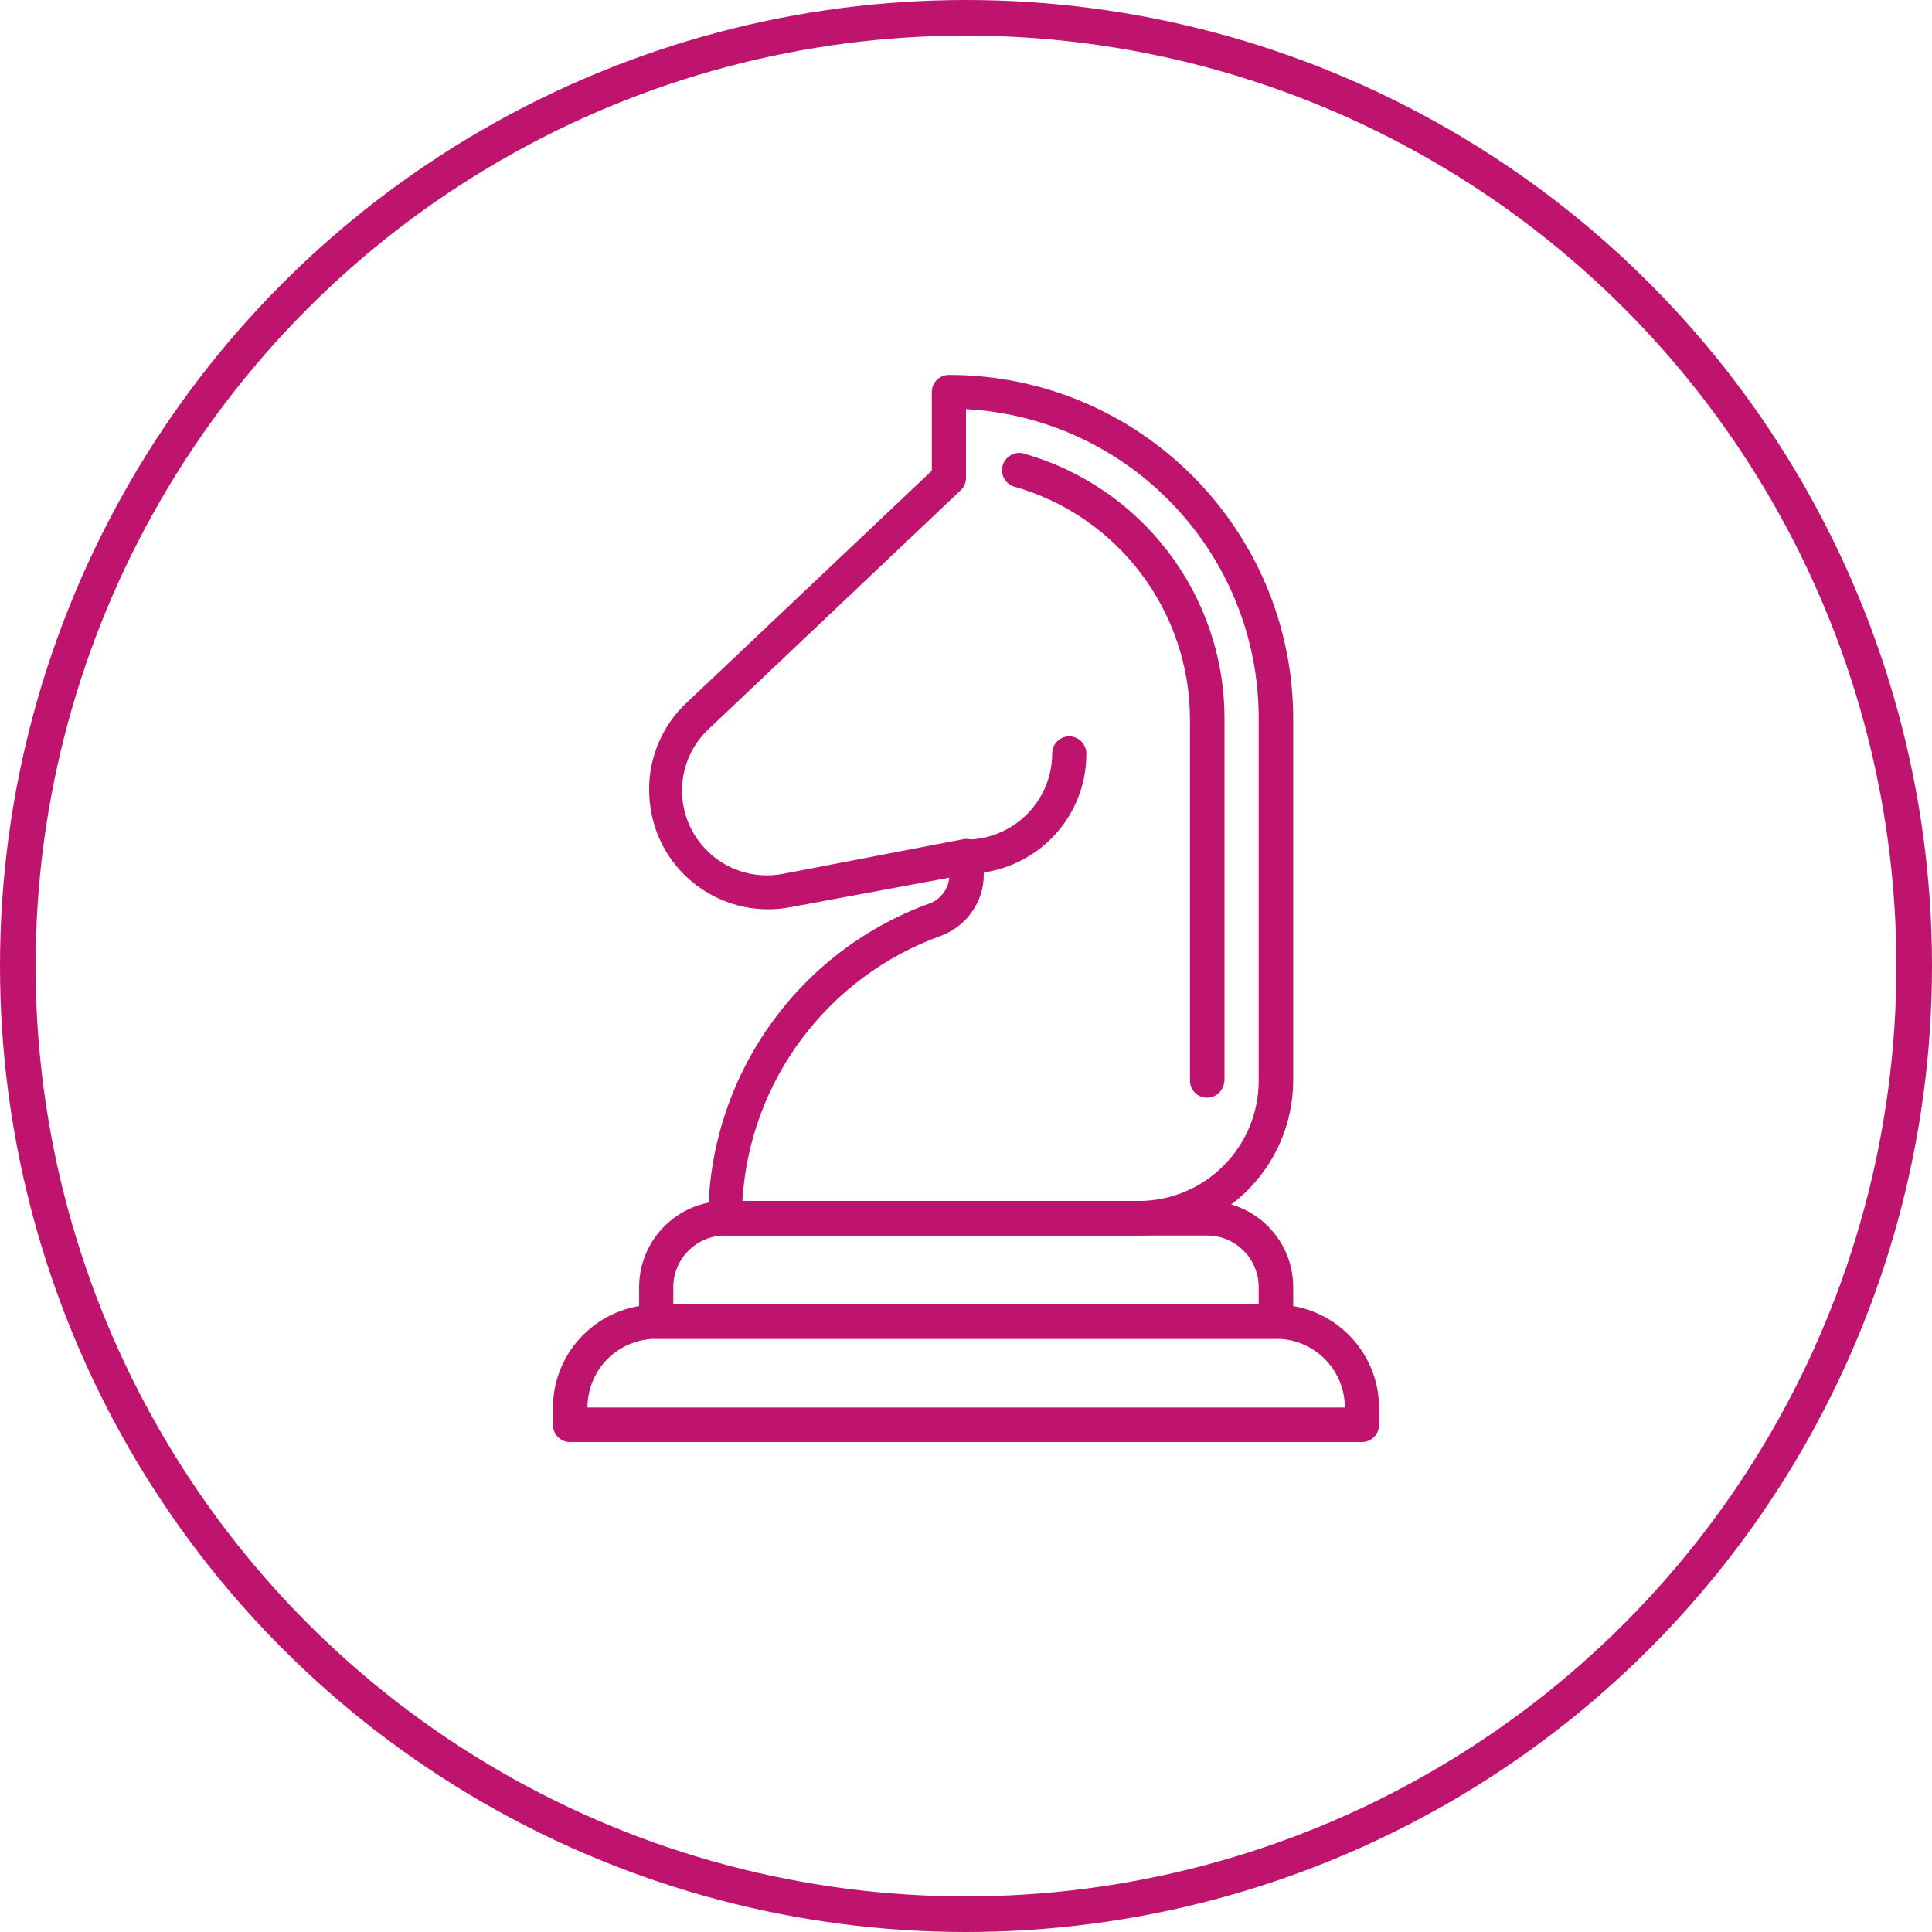
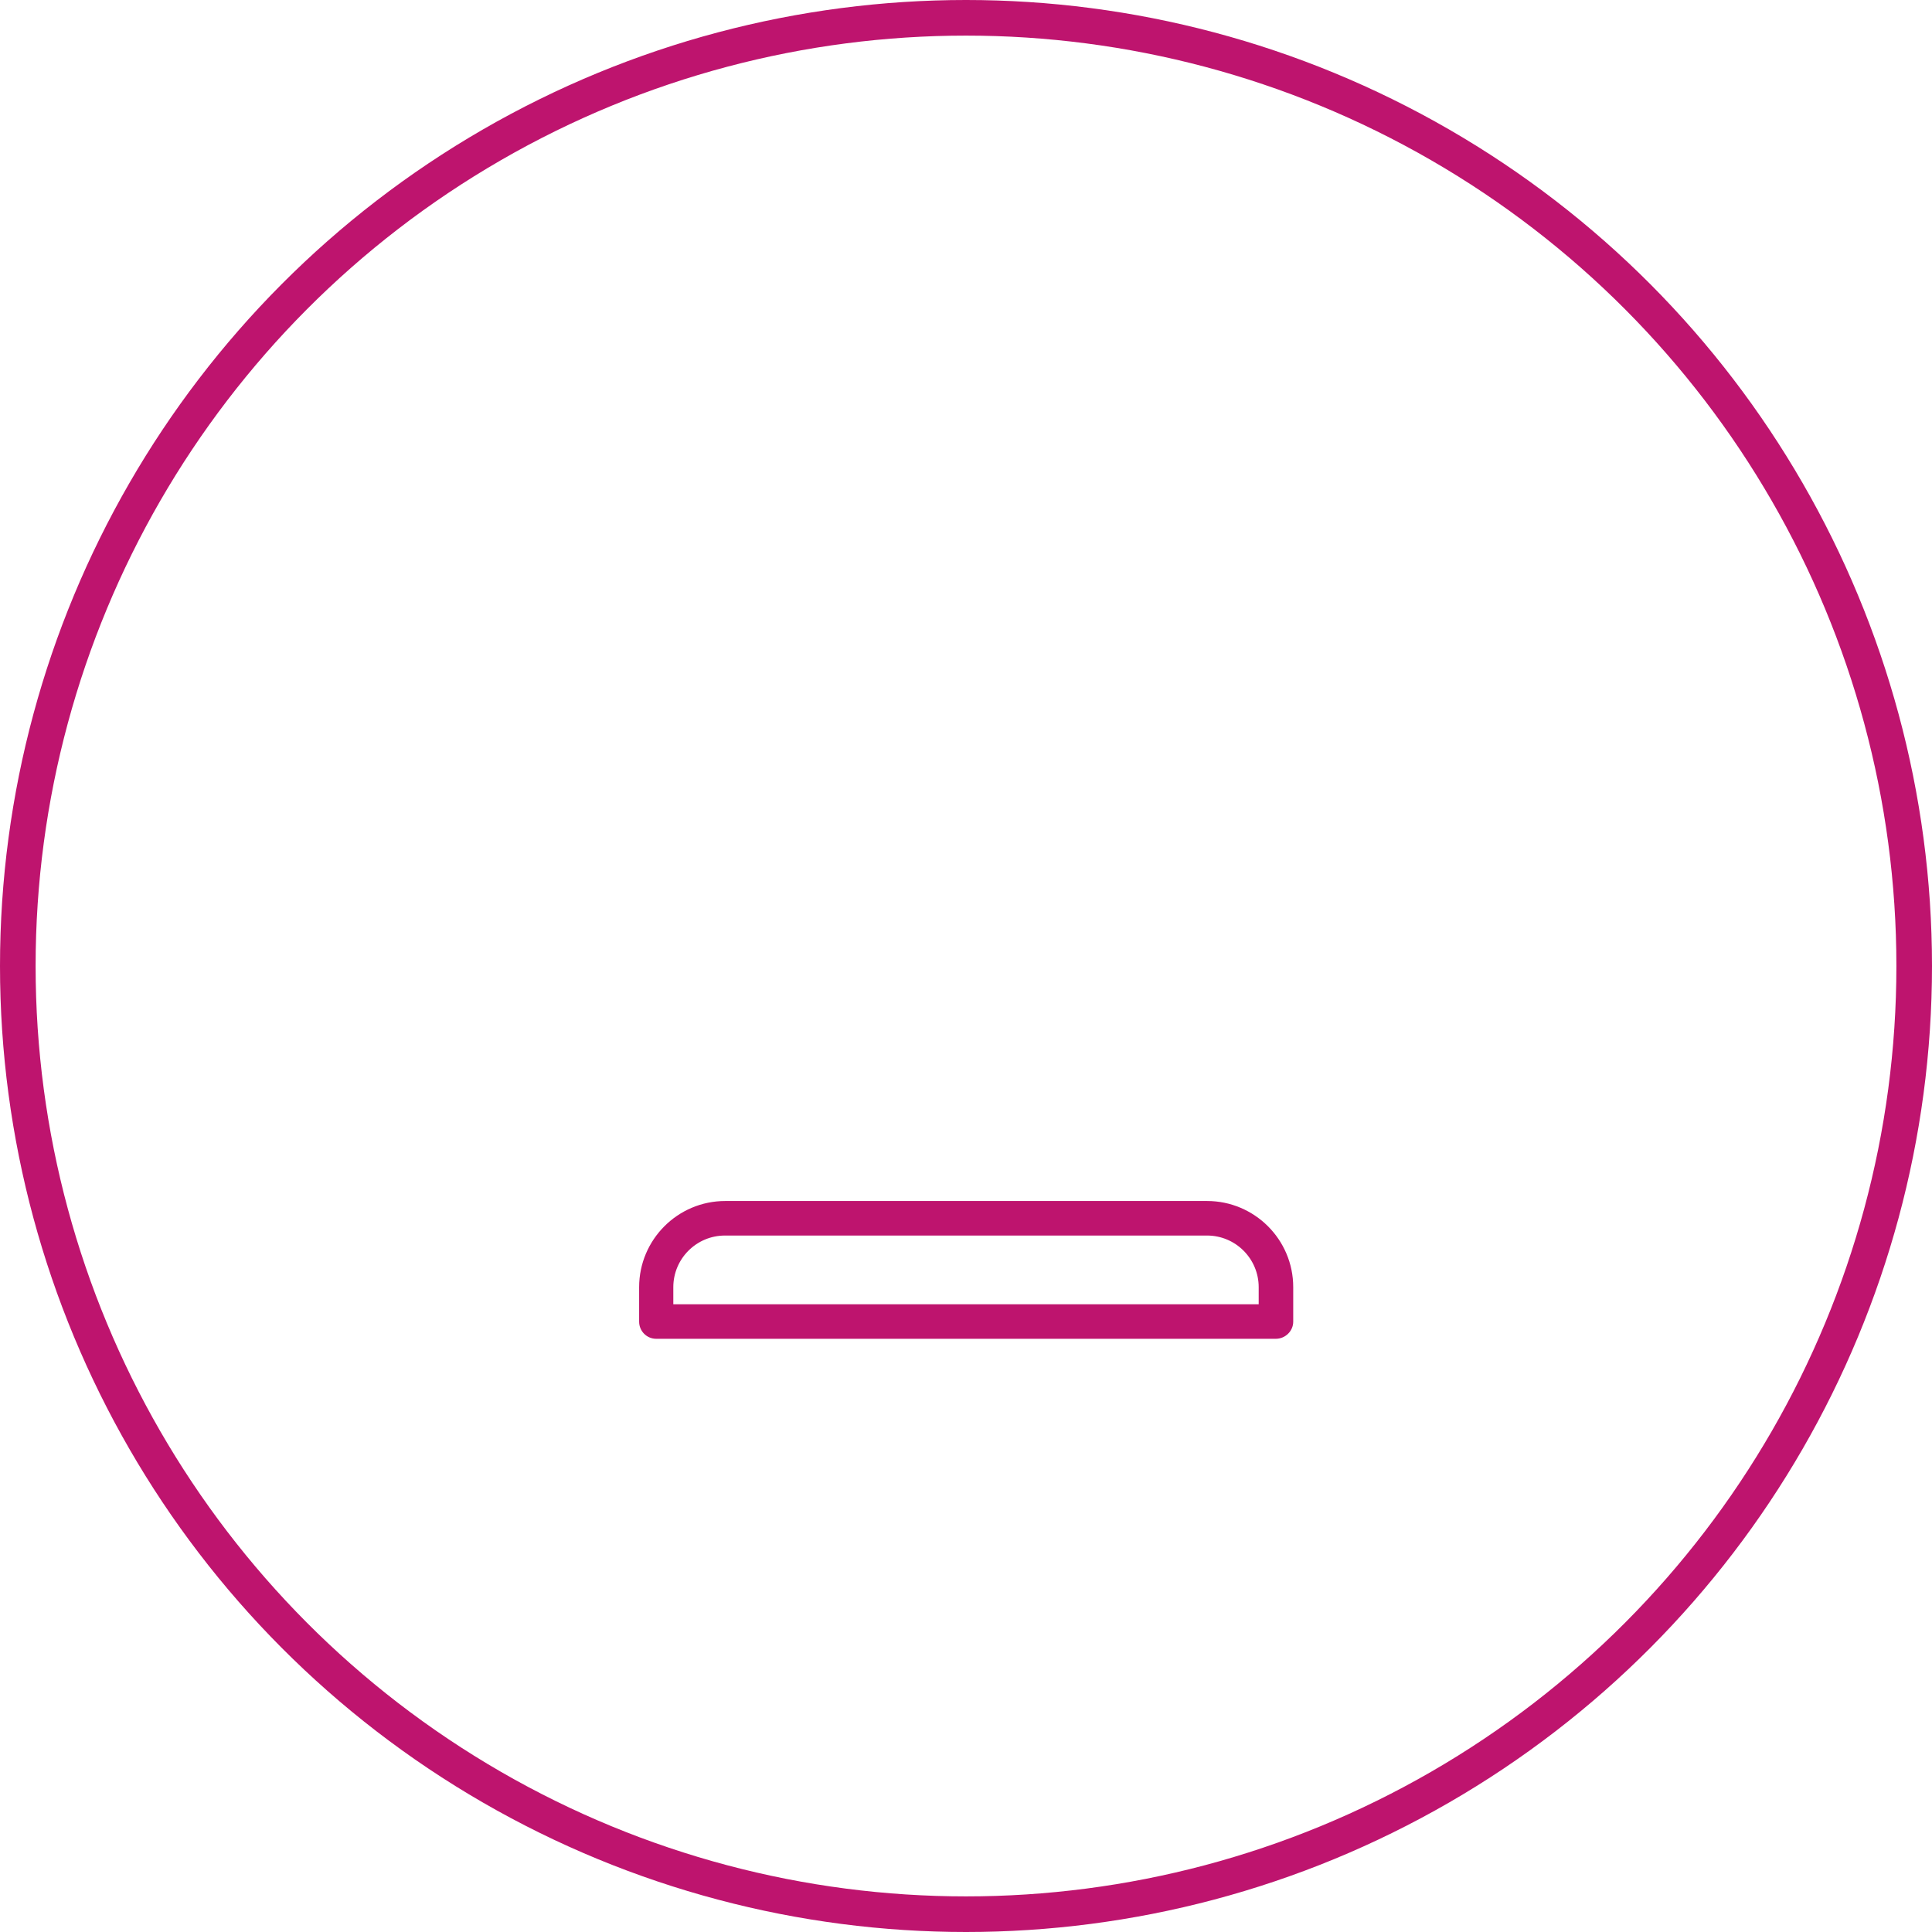
<svg xmlns="http://www.w3.org/2000/svg" xmlns:xlink="http://www.w3.org/1999/xlink" version="1.1" id="Ebene_1" x="0px" y="0px" viewBox="0 0 54.26 54.26" style="enable-background:new 0 0 54.26 54.26;" xml:space="preserve">
  <style type="text/css">
	.st0{clip-path:url(#SVGID_2_);fill:none;stroke:#BE146E;}
	.st1{clip-path:url(#SVGID_2_);fill:#BE146E;}
</style>
  <g>
    <defs>
      <rect id="SVGID_1_" y="0" width="54.26" height="54.26" />
    </defs>
    <clipPath id="SVGID_2_">
      <use xlink:href="#SVGID_1_" style="overflow:visible;" />
    </clipPath>
    <circle class="st0" cx="27.13" cy="27.13" r="26.63" />
-     <path class="st1" d="M16.5,39.53h21.27c0-1.07-0.87-1.93-1.93-1.93h-17.4C17.36,37.6,16.5,38.46,16.5,39.53 M38.25,40.5H16.01   c-0.27,0-0.48-0.22-0.48-0.48v-0.48c0-1.6,1.3-2.9,2.9-2.9h17.4c1.6,0,2.9,1.3,2.9,2.9v0.48C38.73,40.28,38.52,40.5,38.25,40.5" />
    <path class="st1" d="M18.91,36.63h16.44v-0.48c0-0.8-0.65-1.45-1.45-1.45H20.36c-0.8,0-1.45,0.65-1.45,1.45V36.63z M35.83,37.6   h-17.4c-0.27,0-0.48-0.22-0.48-0.48v-0.97c0-1.33,1.08-2.42,2.42-2.42H33.9c1.33,0,2.42,1.08,2.42,2.42v0.97   C36.32,37.38,36.1,37.6,35.83,37.6" />
-     <path class="st1" d="M27.13,24.54c-0.27,0-0.48-0.22-0.48-0.48s0.22-0.48,0.48-0.48c1.33,0,2.42-1.08,2.42-2.42   c0-0.27,0.22-0.48,0.48-0.48s0.48,0.22,0.48,0.48C30.52,23.03,29,24.54,27.13,24.54" />
-     <path class="st1" d="M20.85,33.73h11.12c1.87,0,3.38-1.51,3.38-3.38V20.19c0.01-4.62-3.6-8.44-8.22-8.7v1.93   c0,0.13-0.05,0.26-0.15,0.35l-7.05,6.68c-0.97,0.88-1.04,2.39-0.15,3.36c0.56,0.62,1.41,0.89,2.22,0.73l5.05-0.97   c0.14-0.03,0.29,0.01,0.4,0.1c0.11,0.09,0.18,0.23,0.18,0.38v0.51c0,0.77-0.48,1.45-1.2,1.72C23.24,27.43,21.05,30.36,20.85,33.73    M31.97,34.7h-11.6c-0.27,0-0.48-0.22-0.48-0.48c0.01-3.96,2.49-7.49,6.2-8.84c0.32-0.11,0.54-0.4,0.57-0.73l-4.47,0.83   c-1.81,0.34-3.56-0.85-3.9-2.67c-0.04-0.22-0.06-0.45-0.06-0.68c0.01-0.9,0.39-1.77,1.04-2.38l6.9-6.53v-2.21   c0-0.27,0.22-0.48,0.48-0.48c5.34,0,9.67,4.33,9.67,9.67v10.15C36.31,32.75,34.37,34.7,31.97,34.7" />
-     <path class="st1" d="M33.9,30.83c-0.27,0-0.48-0.22-0.48-0.48V20.19c-0.01-3.04-2.03-5.71-4.96-6.53   c-0.25-0.09-0.38-0.37-0.29-0.62c0.08-0.22,0.32-0.36,0.55-0.31c3.35,0.93,5.67,3.98,5.67,7.45v10.15   C34.38,30.61,34.17,30.83,33.9,30.83" />
  </g>
</svg>